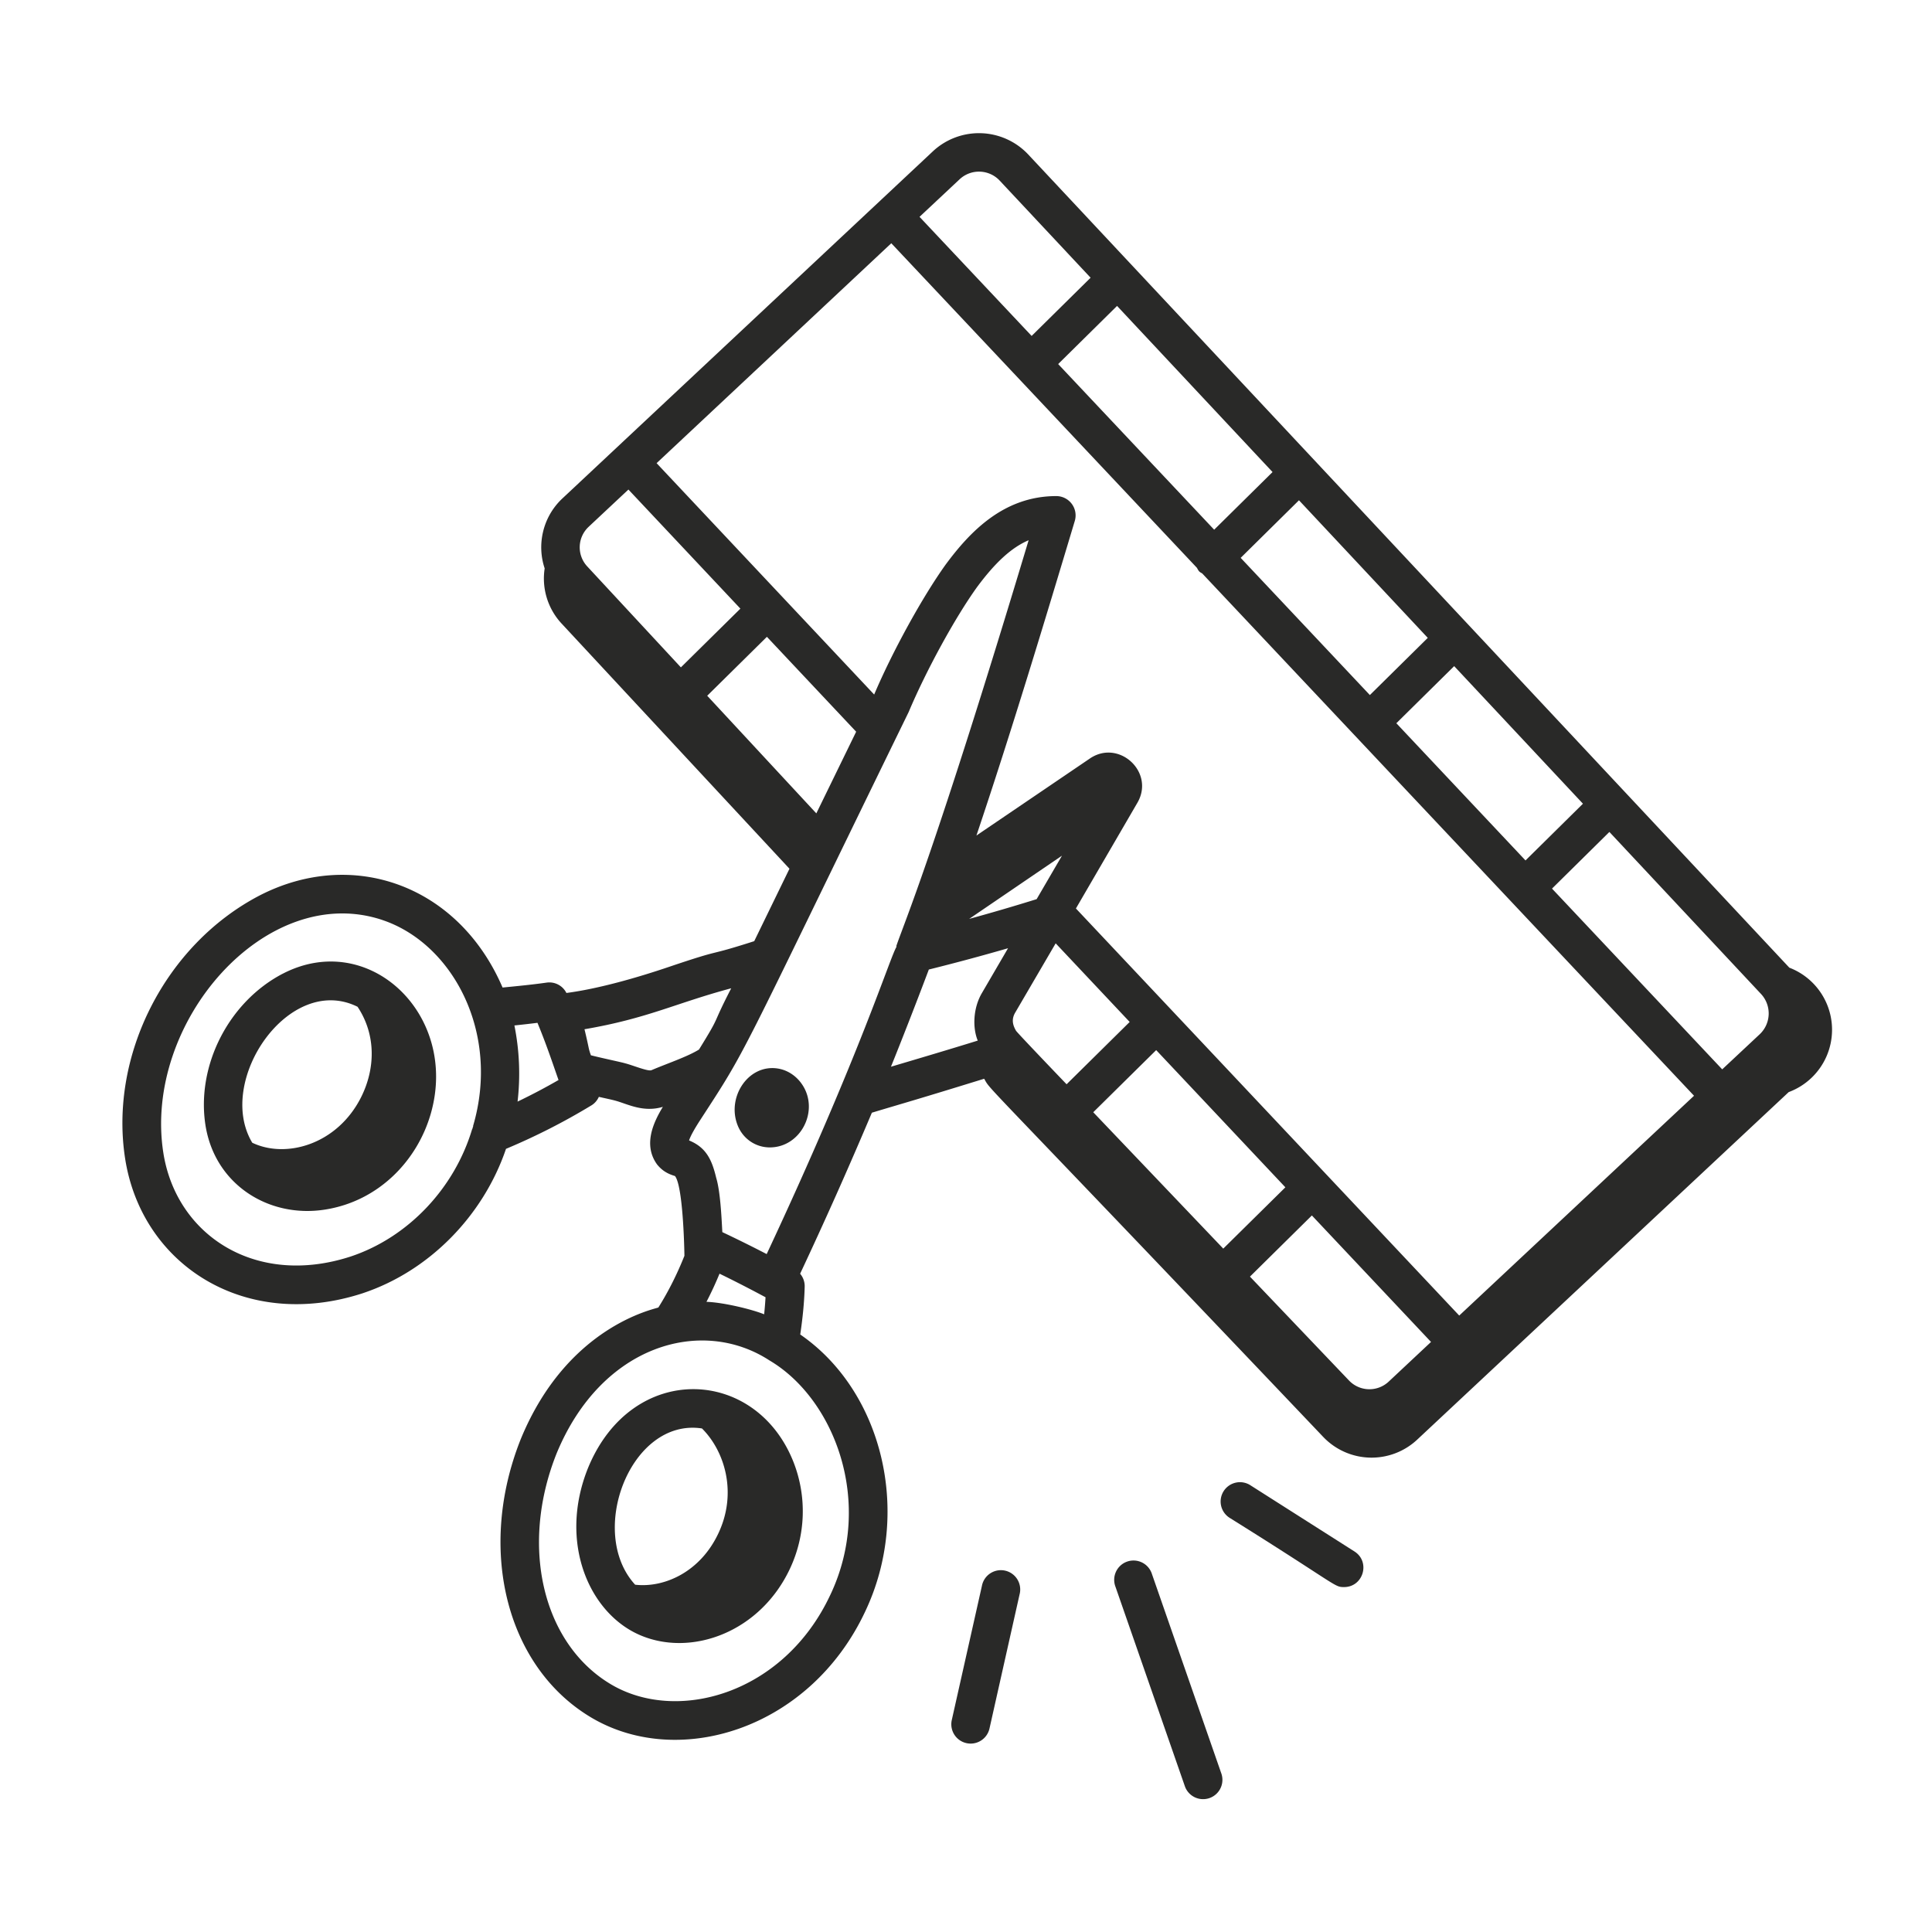
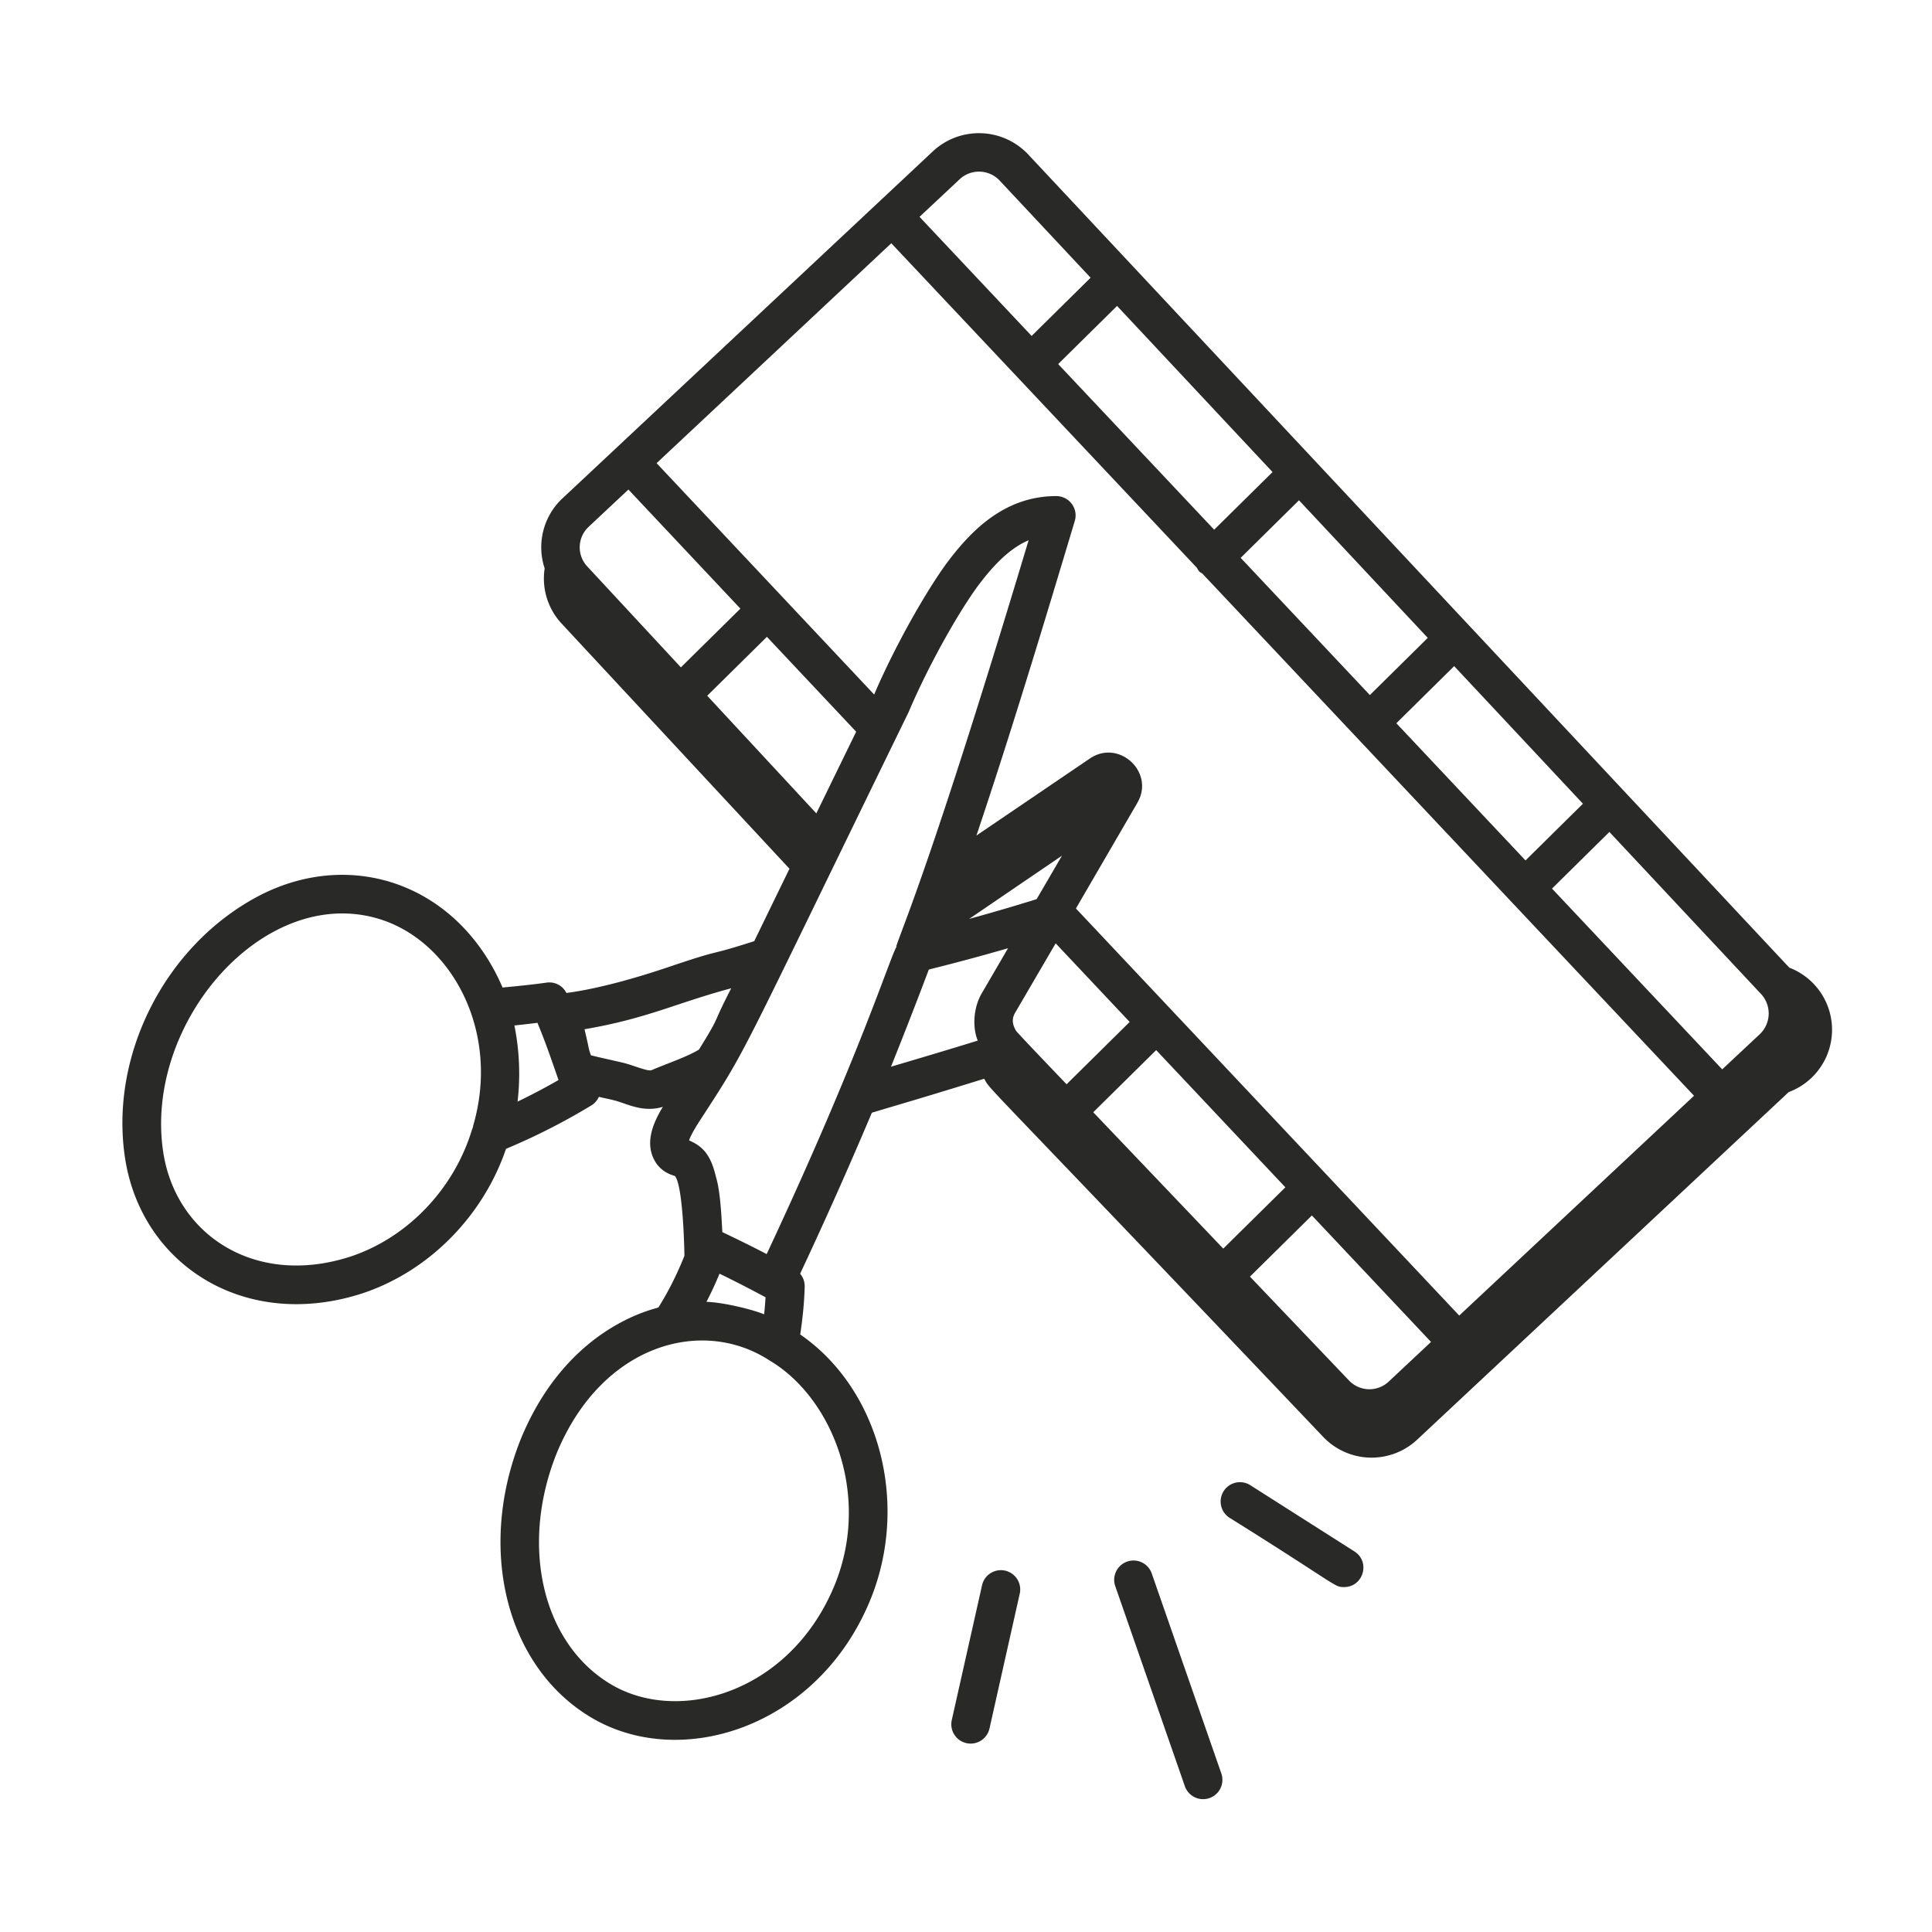
<svg xmlns="http://www.w3.org/2000/svg" width="512" height="512" x="0" y="0" viewBox="0 0 75 75" style="enable-background:new 0 0 512 512" xml:space="preserve">
  <g>
-     <path d="M47.745 58.929c4.222 2.637 4.04 2.681 4.43 2.681.75 0 1.036-.98.404-1.383l-4.03-2.564a.75.75 0 1 0-.804 1.266zM38.412 67.1l1.169-5.21a.75.75 0 1 0-1.463-.328l-1.17 5.21a.75.75 0 1 0 1.464.328zM44.718 61.103a.75.75 0 1 0-1.416.493l2.689 7.73a.75.75 0 1 0 1.416-.494z" fill="#292928" opacity="1" data-original="#000000" />
+     <path d="M47.745 58.929c4.222 2.637 4.04 2.681 4.43 2.681.75 0 1.036-.98.404-1.383l-4.03-2.564a.75.75 0 1 0-.804 1.266M38.412 67.1l1.169-5.21a.75.75 0 1 0-1.463-.328l-1.17 5.21a.75.75 0 1 0 1.464.328zM44.718 61.103a.75.75 0 1 0-1.416.493l2.689 7.73a.75.75 0 1 0 1.416-.494z" fill="#292928" opacity="1" data-original="#000000" />
    <path d="M14.09 50.2c2.572-.859 4.669-3.002 5.553-5.602a25.03 25.03 0 0 0 3.323-1.692c.13-.08.221-.196.282-.326.387.086.528.117.622.143.467.12 1.086.479 1.862.245-.349.576-.786 1.464-.222 2.239.195.239.408.362.692.446.301.37.362 2.645.367 3.098-.275.688-.606 1.36-1.01 2.004-.1.06-3.52.684-5.34 5.103-1.7 4.253-.584 8.782 2.653 10.768 3.391 2.088 8.559.545 10.721-4.081 1.816-3.842.658-8.547-2.528-10.74.091-.613.157-1.236.173-1.866a.746.746 0 0 0-.177-.493c.958-2.043 1.84-4.017 2.785-6.251 1.327-.399 1.604-.467 4.36-1.318.297.518-.458-.422 13.154 13.896a2.592 2.592 0 0 0 3.657.112l14.42-13.49a2.581 2.581 0 0 0 .025-4.83L39.9 5.98a2.624 2.624 0 0 0-3.668-.122L21.819 19.362c-.738.7-.99 1.763-.675 2.703a2.57 2.57 0 0 0 .64 2.123l8.863 9.536-1.368 2.812c-1.998.64-1.061.238-3.306.997-1.217.413-2.73.85-3.985 1.014a.741.741 0 0 0-.77-.402c-.562.08-1.135.135-1.708.191-1.71-3.976-5.815-5.437-9.435-3.572l-.004.002c-3.649 1.905-5.84 6.202-5.212 10.22.652 4.14 4.675 6.703 9.23 5.215zM26.6 44.205a.471.471 0 0 0-.031-.017c.012.005.021.01.031.017zm.825 6.332c.186-.358.355-.723.507-1.093.929.453 1.573.803 1.786.915-.013.222-.031.442-.054.662-.474-.194-1.587-.463-2.239-.484zm4.81 11.37-.001.003c-1.818 3.888-6.01 5.02-8.577 3.439-2.614-1.604-3.474-5.36-2.05-8.926 1.745-4.236 5.643-5.32 8.266-3.61 2.515 1.485 4.065 5.493 2.363 9.094zm-2.473-13.224a50.61 50.61 0 0 0-1.721-.852c-.031-.56-.076-1.575-.238-2.107-.166-.698-.387-1.18-1.053-1.452.064-.21.288-.565.382-.715 1.953-3.006 1.327-1.946 8.143-15.918.682-1.618 1.8-3.66 2.651-4.845.708-.956 1.338-1.538 2.005-1.822-3.673 12.217-4.823 14.824-5.14 15.765l.018.007c-.248.372-1.385 4.12-5.047 11.94zm4.838-39.24L46.462 22.04c.03.05.053.103.096.147.034.034.076.05.114.076l19.09 20.274-9.115 8.533-14.88-15.803 2.386-4.103c.693-1.194-.727-2.489-1.85-1.715l-4.398 2.986c1.359-4.038 2.66-8.354 3.818-12.212a.75.75 0 0 0-.719-.965c-2.06 0-3.37 1.413-4.289 2.652-.905 1.26-2.074 3.389-2.78 5.052l-8.446-8.982zM49.4 18.325l-2.266 2.238-6.056-6.43 2.286-2.257zm6.026 6.437-2.248 2.22-5.015-5.326 2.263-2.235zM61.45 31.2l-2.23 2.202-5.014-5.326 2.245-2.217zm-7.537 22.43a1.094 1.094 0 0 1-1.555-.05l-3.835-4.022 2.404-2.374 4.625 4.91zm-6.426-5.159-5.047-5.294 2.443-2.412 5.015 5.326zm-6.082-6.38c-.053-.055-1.928-2.01-1.963-2.078-.128-.218-.186-.443-.03-.707l1.569-2.686 2.873 3.052zm-.179-8.874-.984 1.688c-.86.268-1.734.524-2.62.767zm-7.99-4.812-1.546 3.17-4.236-4.566 2.317-2.288zm1.351 13.005c.39-.964.961-2.422 1.47-3.773a82.78 82.78 0 0 0 3.075-.827l-1.012 1.736c-.342.578-.373 1.342-.164 1.85-1.094.34-2.252.683-3.369 1.014zm33.735-1.27-1.466 1.372-6.607-7.017 2.227-2.199 5.886 6.289a1.11 1.11 0 0 1-.04 1.555zM37.252 6.96a1.101 1.101 0 0 1 1.555.05l3.53 3.771-2.289 2.26-4.352-4.623zM22.847 20.454l1.548-1.45 4.347 4.623-2.31 2.28-3.629-3.912a1.087 1.087 0 0 1 .044-1.54zm5.538 17.912c-.811 1.574-.358.933-1.25 2.377-.453.283-1.28.557-1.848.803-.137.052-.736-.198-1.01-.266-.151-.047-.84-.188-1.338-.314-.106-.295-.057-.219-.249-1.011 2.455-.42 3.53-1.01 5.695-1.59zm-7.521 1.34c.353.85.6 1.604.818 2.22-.516.298-1.048.578-1.59.838a9.472 9.472 0 0 0-.123-2.956c.3-.031.598-.065.895-.102zm-6.02-3.991c2.727.911 4.589 4.374 3.519 8.002l.009.003c-.018.036-.027.075-.038.113h-.006c-.69 2.309-2.495 4.204-4.71 4.943-3.687 1.203-6.773-.818-7.277-4.022-.793-5.072 3.992-10.547 8.503-9.04z" fill="#292928" opacity="1" data-original="#000000" />
-     <path d="M12.622 46.955c2.076-.326 3.587-1.902 4.107-3.744 1.08-3.828-2.409-7.15-5.756-5.41h-.002c-2.095 1.095-3.355 3.567-2.995 5.879.366 2.317 2.473 3.62 4.646 3.275zm1.26-7.87c.726 1.094.688 2.41.134 3.512-.925 1.834-2.91 2.392-4.223 1.764-1.441-2.401 1.431-6.6 4.09-5.277zM22.82 57.004c-1.147 2.873.049 5.62 2.023 6.47 1.99.859 4.667-.103 5.827-2.587a5.235 5.235 0 0 0 .14-4.113c-1.457-3.733-6.293-3.936-7.99.23zm4.43-1.552c.885.88 1.378 2.5.64 4.066-.708 1.517-2.117 2.13-3.234 2-1.874-2.043-.169-6.485 2.593-6.066zM30.17 41.476c-1.145-.159-1.983 1.151-1.522 2.24.212.503.693.826 1.236.826 1.194 0 1.92-1.406 1.275-2.412-.23-.36-.59-.598-.989-.654z" fill="#292928" opacity="1" data-original="#000000" />
  </g>
</svg>